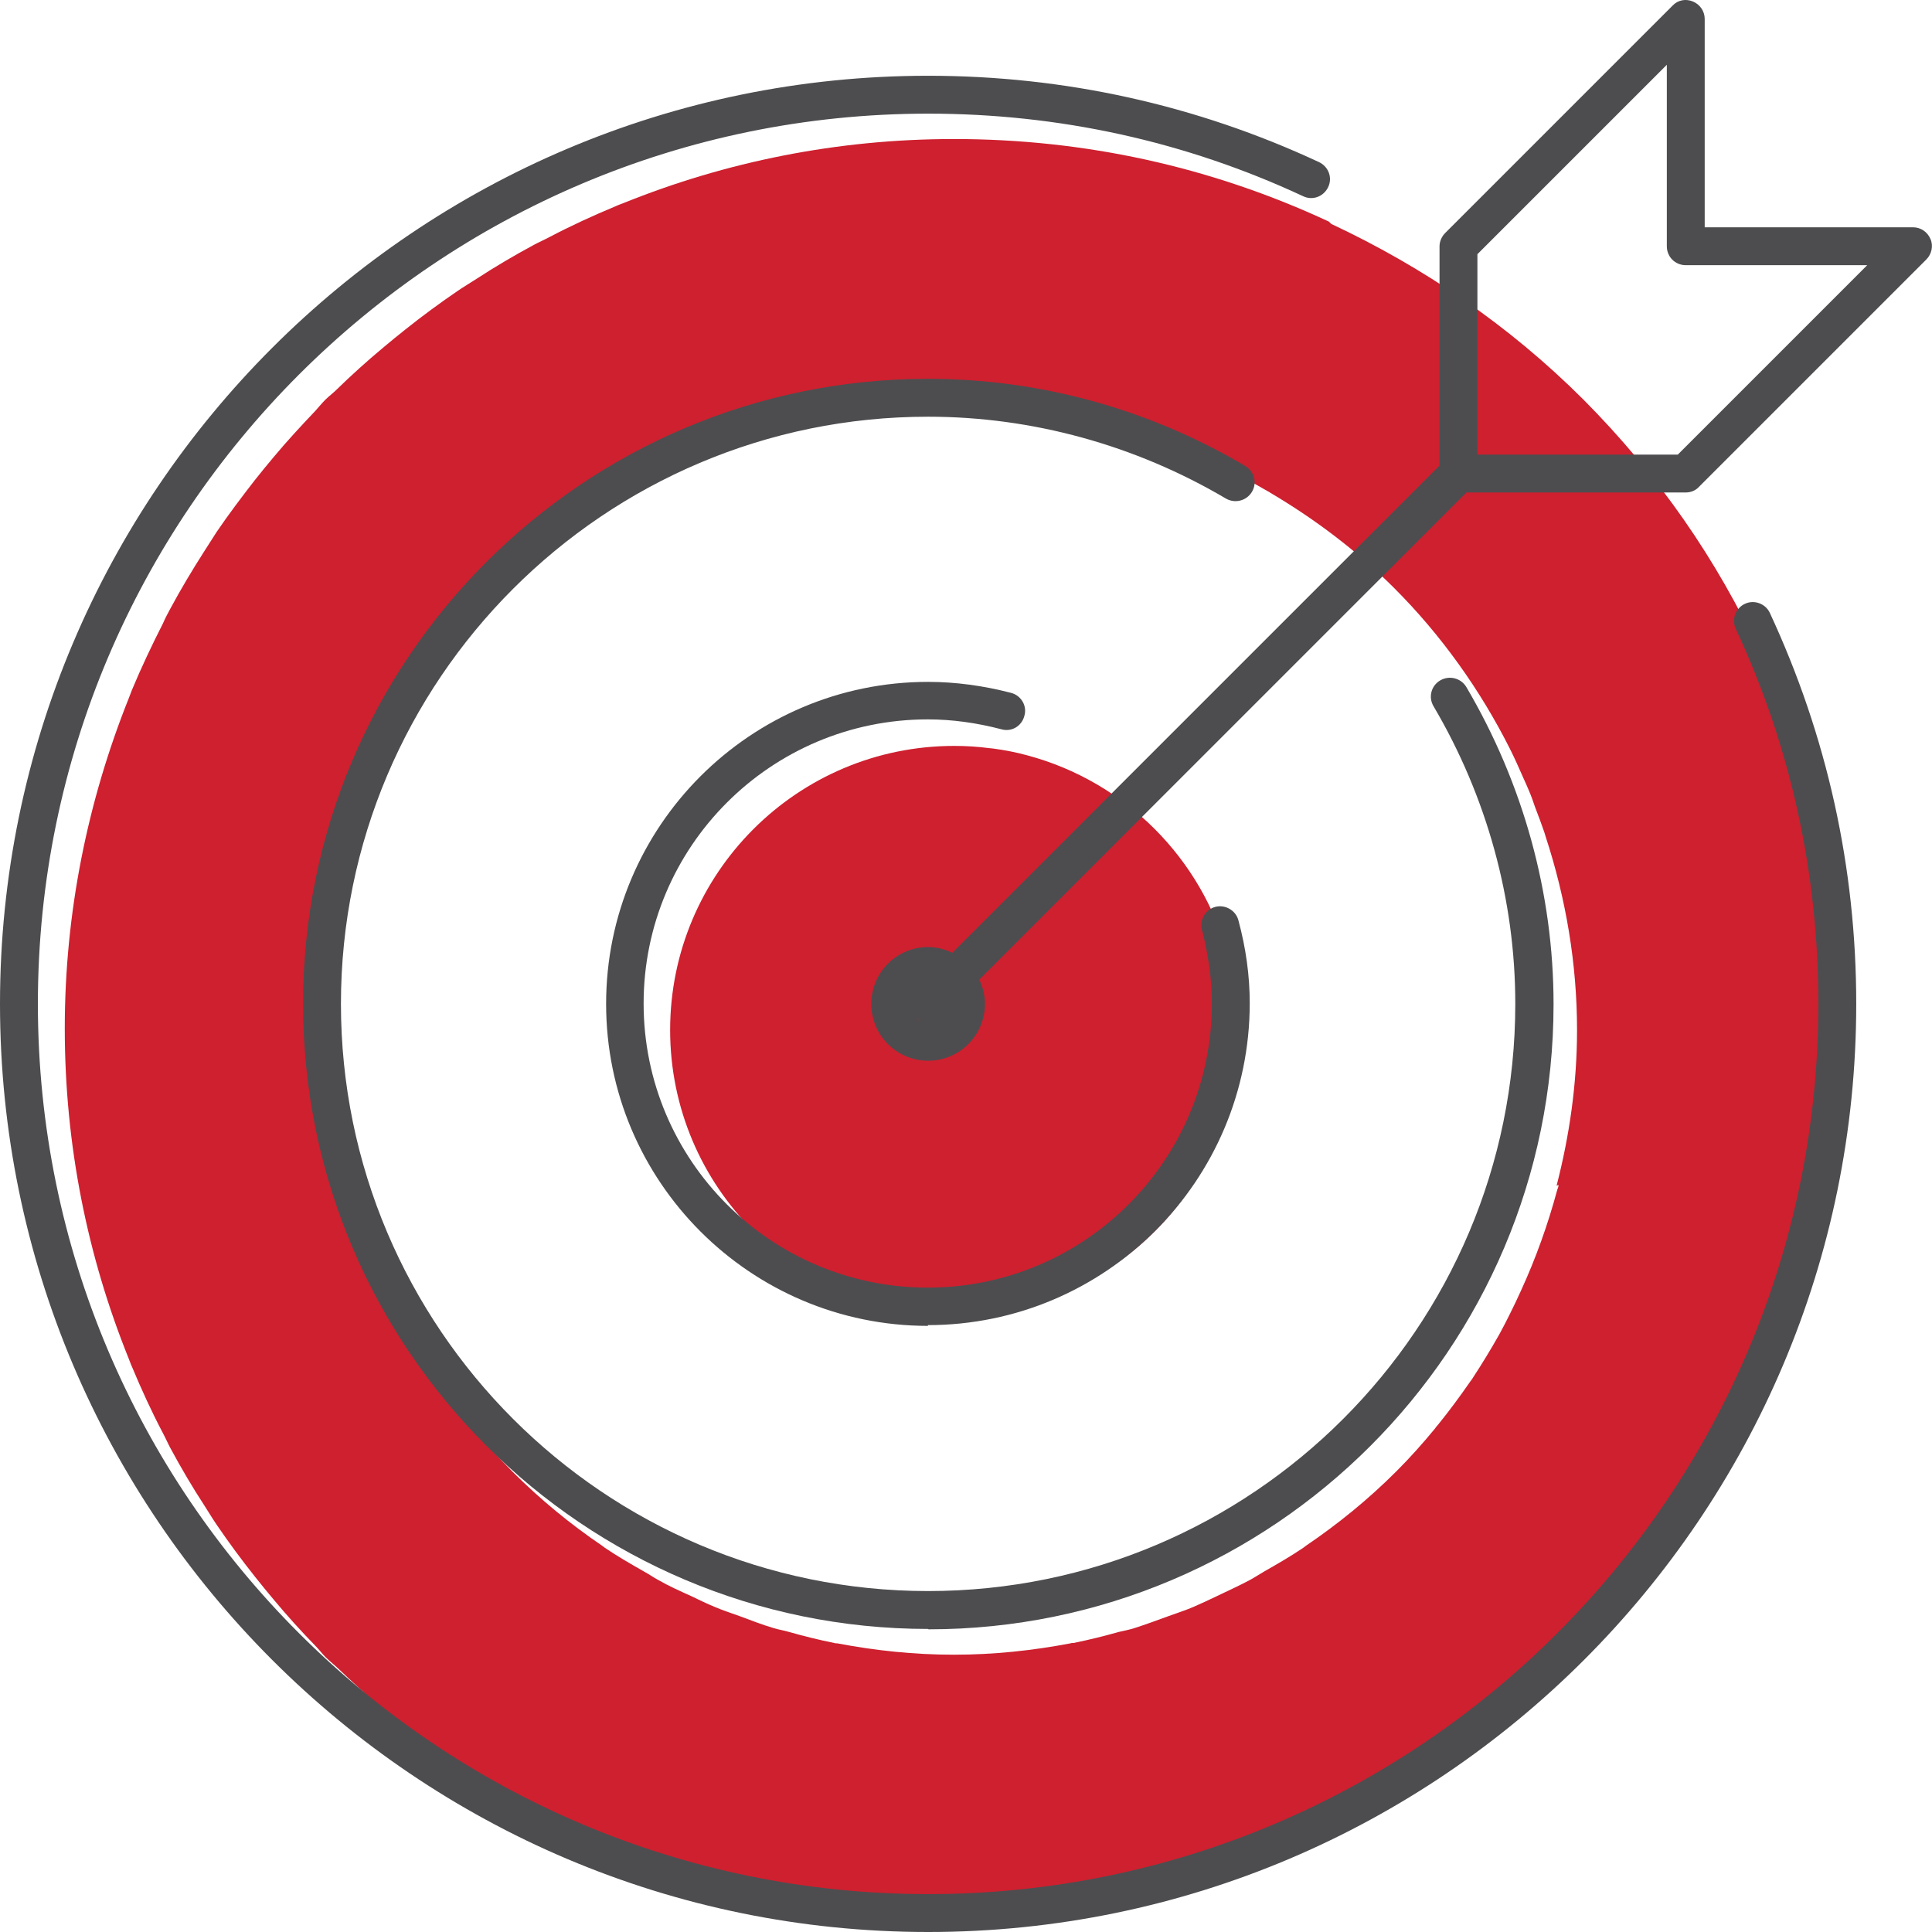
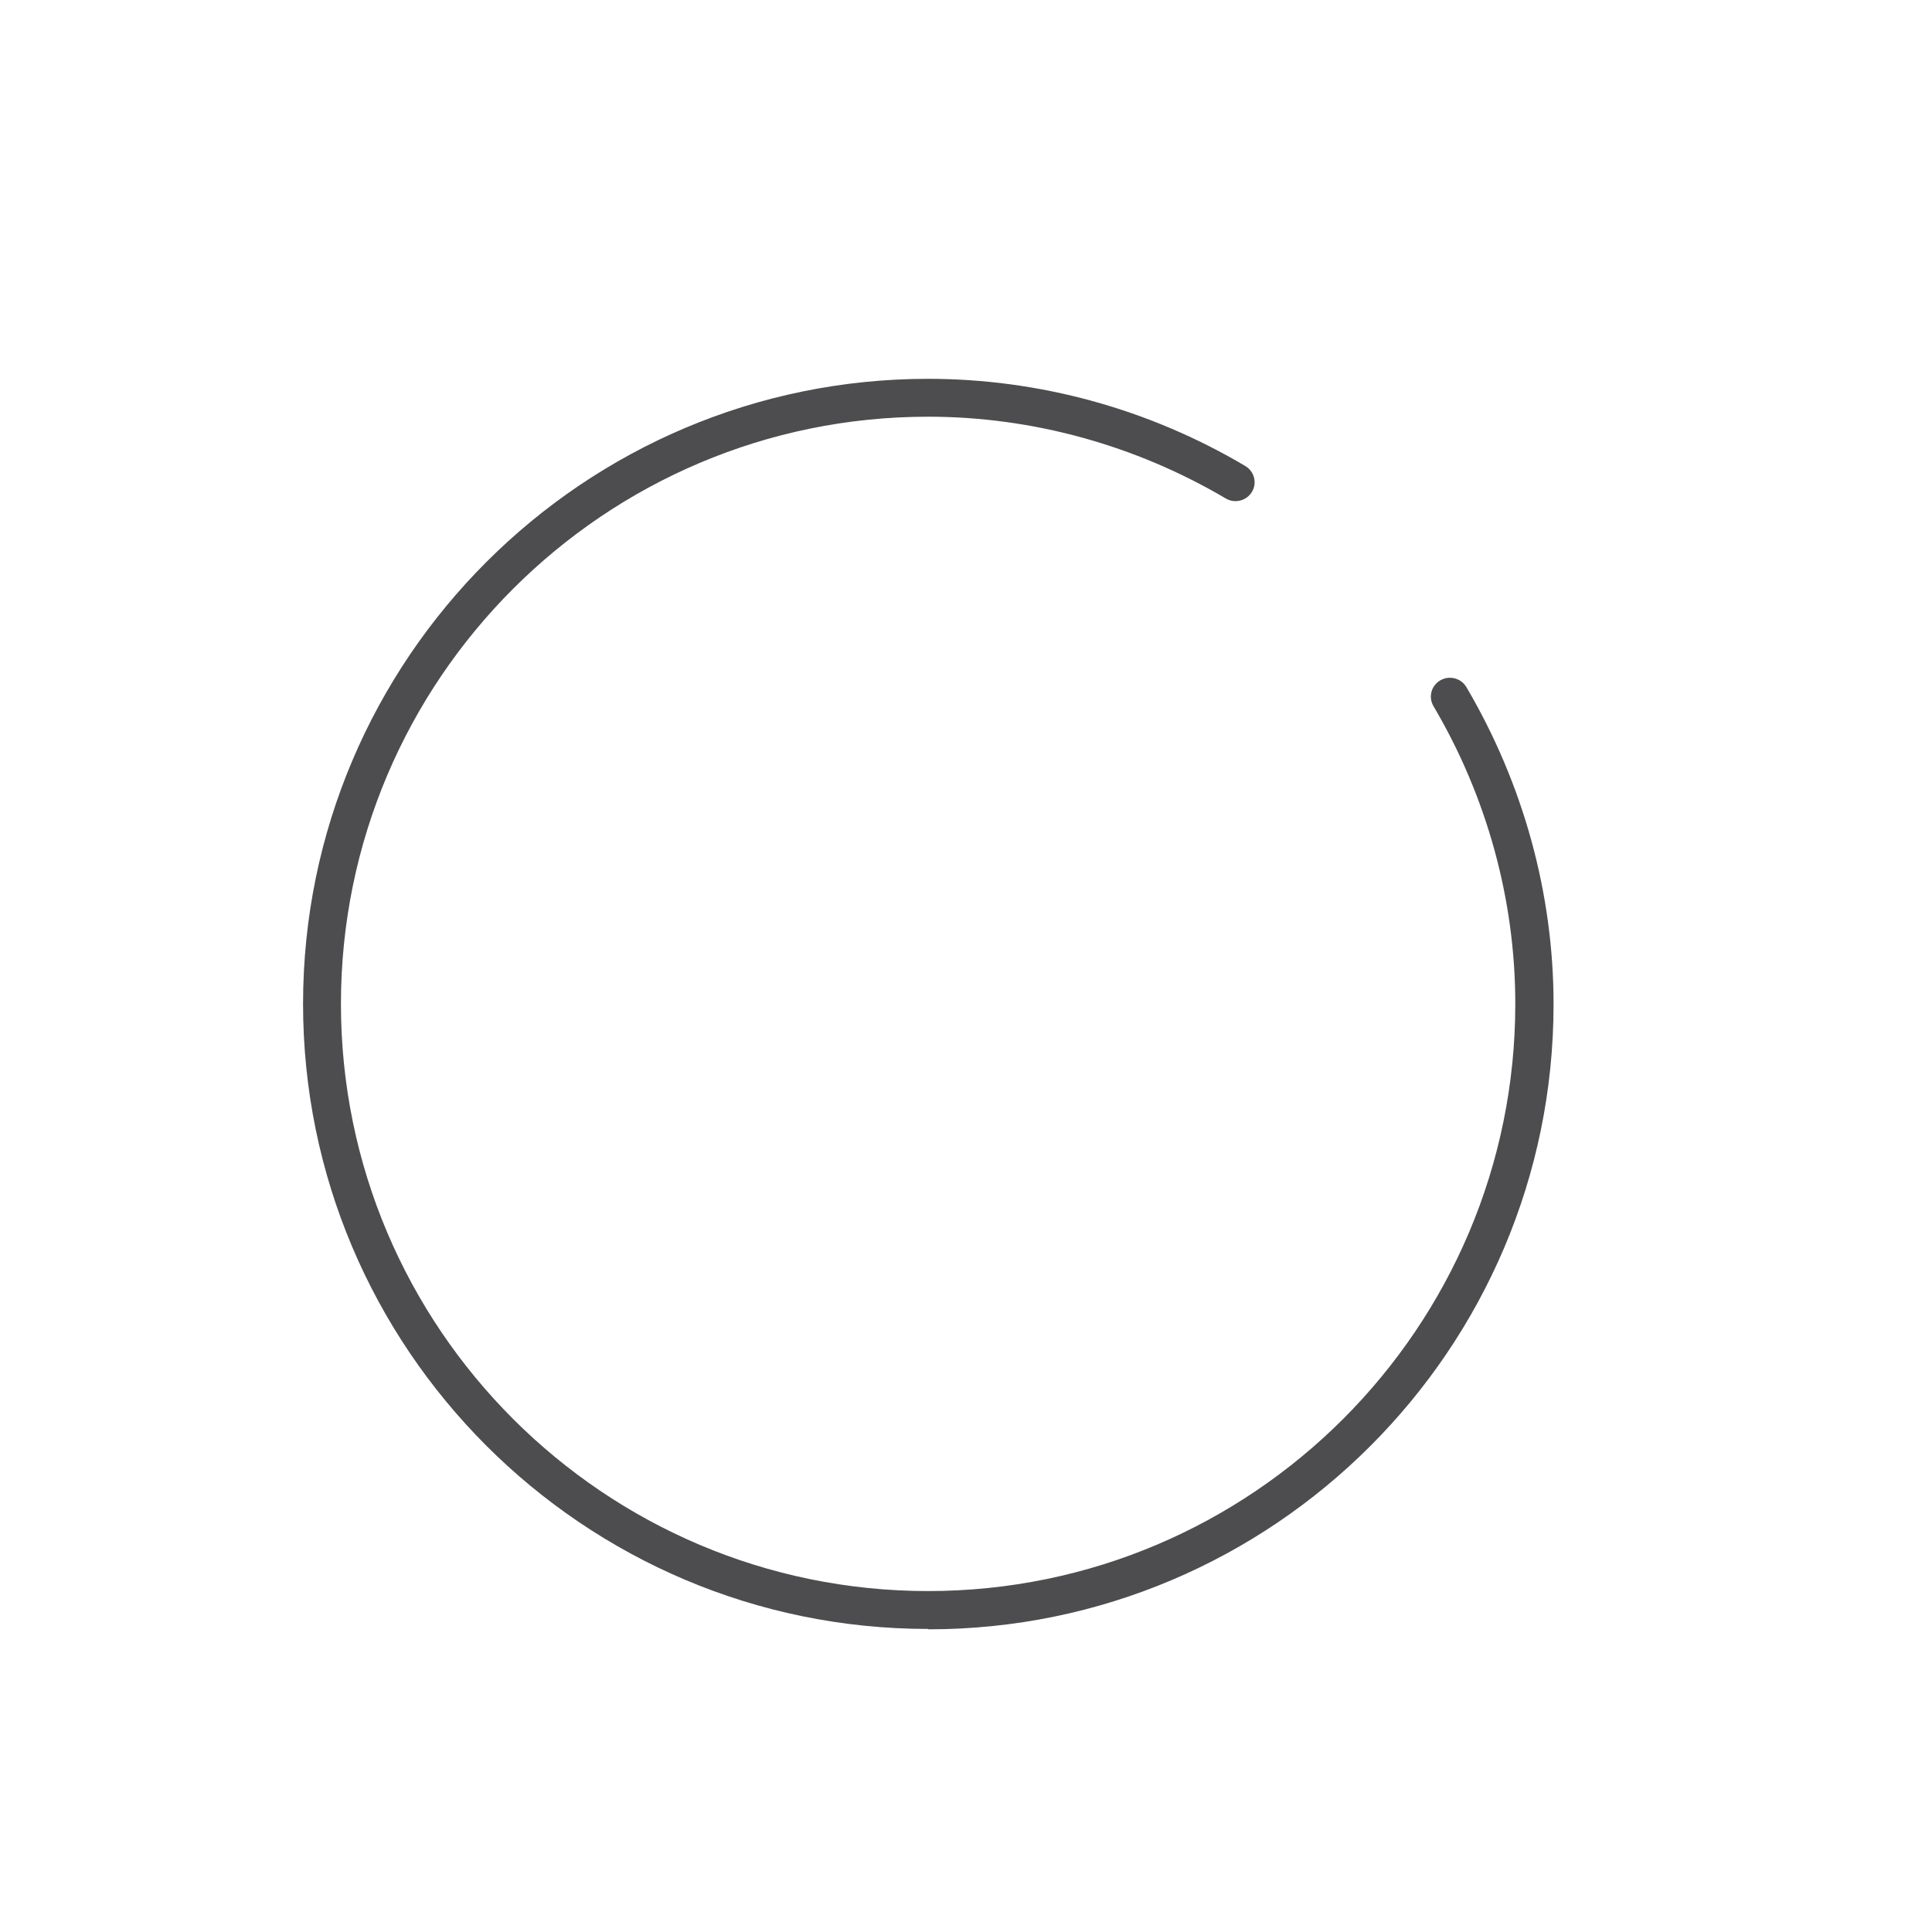
<svg xmlns="http://www.w3.org/2000/svg" id="FINAL_ART" data-name="FINAL ART" viewBox="0 0 51 51">
  <defs>
    <style>
      .cls-1 {
        fill: #ce202f;
      }

      .cls-2 {
        fill: #4d4d4f;
      }
    </style>
  </defs>
  <g id="Sustainable_Outcomes" data-name="Sustainable Outcomes">
-     <path class="cls-1" d="m47.25,19.12v-.02c-.03-.09-.07-.17-.1-.26-.09-.22-.17-.45-.27-.67-.09-.21-.18-.42-.27-.63-.04-.09-.08-.18-.12-.27h-.01c-1.15-2.5-2.72-4.75-4.68-6.72-1.98-1.98-4.25-3.51-6.66-4.64l-.06-.06c-3.11-1.45-6.45-2.18-9.9-2.18-3.08,0-6.02.6-8.72,1.69-.07.03-.14.05-.2.08-.6.25-1.19.52-1.76.82-.13.07-.27.13-.4.2-.52.28-1.03.58-1.52.9-.17.11-.34.21-.5.32-.47.32-.93.66-1.37,1.01-.2.16-.4.32-.6.49-.42.35-.83.72-1.22,1.1-.1.1-.21.18-.3.27s-.18.2-.27.3c-.38.4-.75.8-1.1,1.22-.17.2-.33.4-.49.6-.35.45-.69.9-1.01,1.37-.11.17-.22.34-.32.5-.32.5-.62,1-.9,1.52-.07.13-.14.26-.2.4-.29.57-.57,1.16-.82,1.76-.03.07-.05.14-.08.21-1.08,2.7-1.69,5.64-1.69,8.72s.6,6.02,1.69,8.72c.03.07.05.14.08.2.25.6.52,1.19.82,1.76.07.13.13.27.2.4.28.52.58,1.03.9,1.52.11.17.21.34.32.5.32.47.66.93,1.01,1.37.16.2.32.4.49.6.35.42.72.83,1.1,1.22.1.1.18.21.27.3s.2.18.3.27c.4.38.8.75,1.22,1.11.2.17.4.33.6.48.45.35.9.69,1.38,1.01.17.11.33.22.5.32.5.32,1,.62,1.52.9.13.07.26.14.4.2.57.29,1.16.57,1.76.82.07.03.14.05.2.08,2.7,1.08,5.64,1.69,8.73,1.69s6.03-.6,8.73-1.69c.07-.03.14-.05.2-.08.6-.25,1.19-.52,1.76-.82.13-.07.27-.13.4-.2.52-.28,1.03-.58,1.52-.9.17-.11.34-.21.5-.32.47-.32.93-.66,1.38-1.01.2-.16.4-.32.6-.48.42-.35.83-.72,1.22-1.11.1-.1.21-.18.3-.27,2.44-2.44,4.28-5.32,5.46-8.55h0c.92-2.52,1.43-5.24,1.43-8.07s-.48-5.48-1.43-8.05Zm-6.11,12.16s0,.01,0,.02c0,.03-.02.07-.03.1-.25.93-.57,1.82-.96,2.67-.09.2-.19.41-.29.61-.09.18-.18.36-.28.54-.22.39-.45.77-.7,1.15-.02.04-.05.07-.07.1-.27.39-.55.77-.85,1.14-.03.03-.06.07-.08.1-.32.39-.66.77-1.02,1.13-.74.74-1.54,1.39-2.38,1.96-.03.02-.05.04-.08.06-.34.23-.69.43-1.04.63-.12.07-.24.15-.37.22-.28.15-.57.28-.86.42-.21.1-.42.2-.63.29-.21.09-.43.16-.65.24-.3.11-.6.22-.91.32-.13.04-.27.07-.41.1-.39.11-.79.21-1.19.29-.03,0-.06,0-.08.01-1,.19-2.02.3-3.08.3s-2.08-.11-3.08-.3c-.03,0-.06,0-.08-.01-.4-.08-.8-.18-1.19-.29-.13-.04-.27-.06-.4-.1-.31-.09-.61-.21-.91-.32-.22-.08-.44-.15-.65-.24-.22-.09-.42-.19-.63-.29-.29-.13-.58-.26-.86-.42-.13-.07-.24-.15-.37-.22-.35-.2-.7-.4-1.04-.63-.03-.02-.05-.04-.08-.06-.84-.57-1.63-1.22-2.37-1.96s-1.39-1.54-1.96-2.38c-.02-.02-.04-.05-.05-.07-.23-.34-.43-.69-.63-1.04-.07-.12-.15-.24-.21-.36-.15-.28-.28-.57-.42-.86-.1-.21-.2-.42-.29-.63-.09-.21-.16-.43-.24-.65-.11-.3-.22-.6-.32-.91-.04-.14-.07-.27-.11-.41-.11-.39-.21-.78-.29-1.18,0-.03,0-.06-.01-.09-.19-1-.3-2.02-.3-3.07s.11-2.08.3-3.07c0-.03,0-.06.01-.09.08-.4.18-.8.29-1.19.04-.14.06-.27.1-.41.09-.31.21-.61.32-.91.08-.22.15-.44.24-.65.09-.21.19-.42.29-.63.13-.29.27-.58.42-.86.07-.12.14-.24.21-.36.2-.35.41-.7.63-1.04.02-.02.04-.05.05-.07.57-.84,1.22-1.64,1.96-2.38s1.54-1.39,2.38-1.96c.03-.02.05-.04.07-.05.34-.23.69-.43,1.04-.63.12-.07.24-.15.36-.21.28-.15.57-.28.86-.42.21-.1.42-.2.63-.29.21-.09.43-.16.65-.24.3-.11.6-.22.9-.32.14-.04.27-.07.41-.11.39-.11.78-.21,1.18-.29.03,0,.06,0,.09-.01,1-.19,2.02-.3,3.07-.3.51,0,1.02.03,1.52.08.04,0,.09,0,.13.01.47.05.94.11,1.41.2.04,0,.08.01.12.02.44.09.88.2,1.31.32.19.05.38.11.56.17.22.07.44.15.66.23.87.32,1.72.72,2.54,1.2.03.02.07.04.11.06,0,0,0,0,.01.01,1.17.69,2.28,1.52,3.28,2.52,1.24,1.24,2.27,2.68,3.06,4.25,0,0,0,.01.01.02.12.24.23.49.34.74.05.11.1.22.15.34.06.14.11.28.16.43.09.23.17.45.25.68.01.03.02.07.03.1.54,1.65.83,3.37.83,5.11,0,1.42-.2,2.79-.54,4.11Z" />
-     <path class="cls-1" d="m32.61,26.25s0-.06-.01-.09c-.04-.31-.1-.62-.18-.92,0,0,0,0,0,0h0c-.69-2.58-2.72-4.61-5.3-5.3h0s0,0,0,0c-.29-.08-.6-.14-.9-.18-.03,0-.06-.01-.1-.01-.3-.04-.61-.06-.93-.06-4.14,0-7.5,3.36-7.5,7.5s3.36,7.5,7.5,7.5c.32,0,.62-.03.93-.06.03,0,.06,0,.09-.01.31-.04.62-.1.92-.18,0,0,0,0,0,0h0c2.58-.69,4.61-2.72,5.3-5.3h0s0,0,0-.01c.08-.29.14-.6.18-.9,0-.03.01-.06.01-.1.04-.3.06-.61.06-.93s-.03-.62-.06-.93Z" />
    <g>
-       <path class="cls-2" d="m50.96,6.31c-.08-.19-.26-.31-.46-.31h-5.5V.5c0-.2-.12-.38-.31-.46-.19-.08-.4-.04-.54.11l-6,6c-.09.09-.15.22-.15.35v5.79l-12.86,12.86c-.2-.09-.41-.15-.64-.15-.83,0-1.5.67-1.5,1.5s.67,1.5,1.5,1.5,1.5-.67,1.5-1.5c0-.23-.06-.45-.15-.64l12.86-12.86h5.79c.13,0,.26-.05.35-.15l6-6c.14-.14.19-.36.11-.54Zm-26.13,20.56s-.08.07-.14.09c.05-.02.09-.05.14-.09Zm-.7-.7s-.07.09-.09.14c.02-.05.06-.1.09-.14Zm0,.66s-.07-.09-.09-.14c.02.05.05.1.09.14Zm.04.04s.09.07.14.09c-.05-.02-.1-.05-.14-.09Zm20.12-14.87h-5.29v-5.29l5-5v4.79c0,.28.22.5.5.5h4.79l-5,5Z" />
-       <path class="cls-2" d="m24.5,51C10.99,51,0,40.01,0,26.5S10.99,2,24.5,2c3.6,0,7.08.77,10.32,2.28.25.12.36.41.24.66-.12.25-.41.36-.66.24-3.11-1.45-6.45-2.18-9.9-2.18C11.54,3,1,13.54,1,26.5s10.54,23.5,23.5,23.5,23.5-10.54,23.5-23.5c0-3.46-.73-6.79-2.18-9.9-.12-.25,0-.55.24-.66.25-.12.55,0,.66.24,1.51,3.25,2.28,6.72,2.28,10.32,0,13.51-10.99,24.5-24.5,24.5Z" />
      <path class="cls-2" d="m24.5,43c-9.1,0-16.5-7.4-16.5-16.5S15.4,10,24.5,10c2.93,0,5.82.79,8.37,2.3.24.14.32.45.18.68-.14.24-.45.32-.69.18-2.39-1.41-5.11-2.16-7.86-2.16-8.55,0-15.5,6.95-15.5,15.5s6.95,15.5,15.5,15.5,15.5-6.95,15.5-15.5c0-2.75-.75-5.47-2.16-7.86-.14-.24-.06-.54.18-.68.24-.14.55-.06.69.18,1.5,2.55,2.3,5.44,2.3,8.37,0,9.1-7.4,16.5-16.5,16.5Z" />
-       <path class="cls-2" d="m24.5,35c-4.69,0-8.5-3.81-8.5-8.5s3.81-8.5,8.5-8.5c.72,0,1.46.1,2.19.29.27.07.43.35.35.61-.07.27-.34.43-.61.35-.65-.17-1.3-.26-1.94-.26-4.14,0-7.5,3.36-7.5,7.5s3.36,7.5,7.5,7.5,7.5-3.36,7.5-7.5c0-.63-.09-1.28-.26-1.94-.07-.27.09-.54.35-.61.26-.07.54.09.61.35.2.74.3,1.47.3,2.19,0,4.69-3.81,8.5-8.5,8.5Z" />
    </g>
  </g>
</svg>